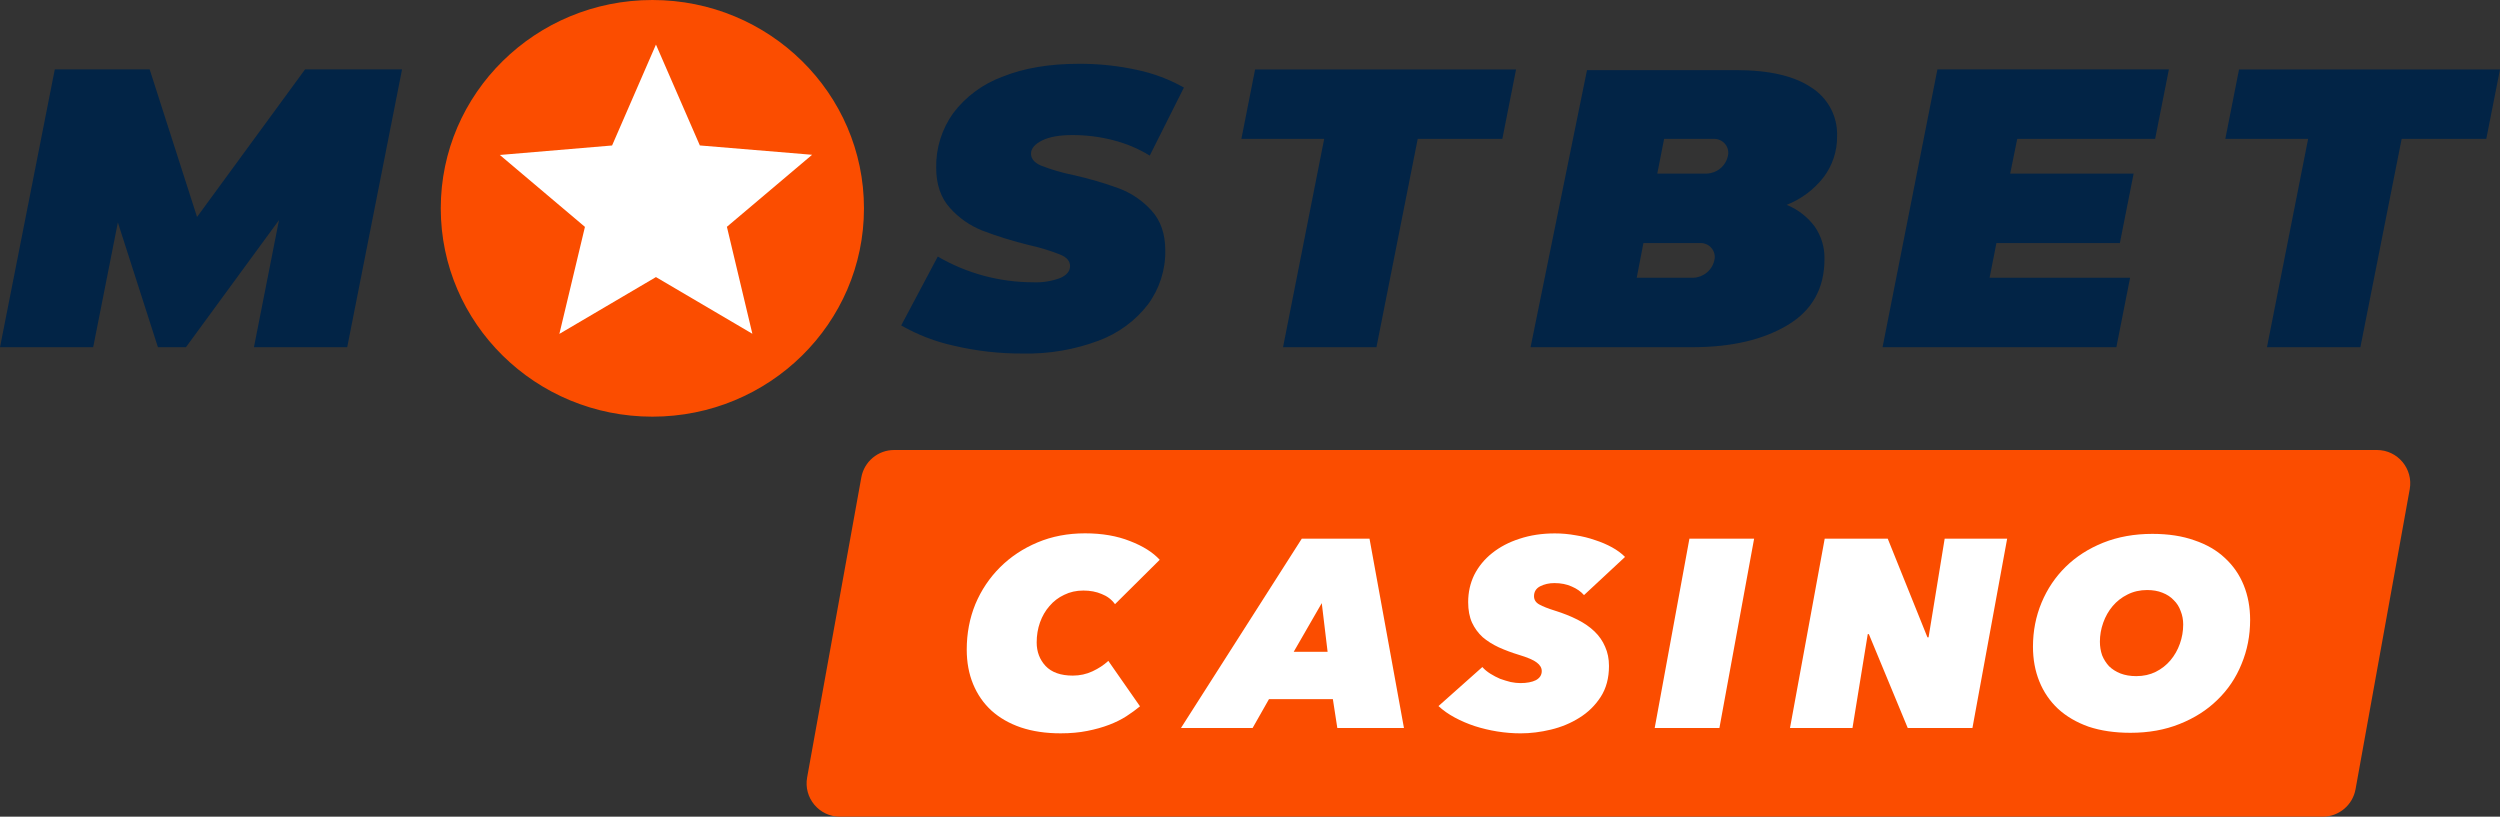
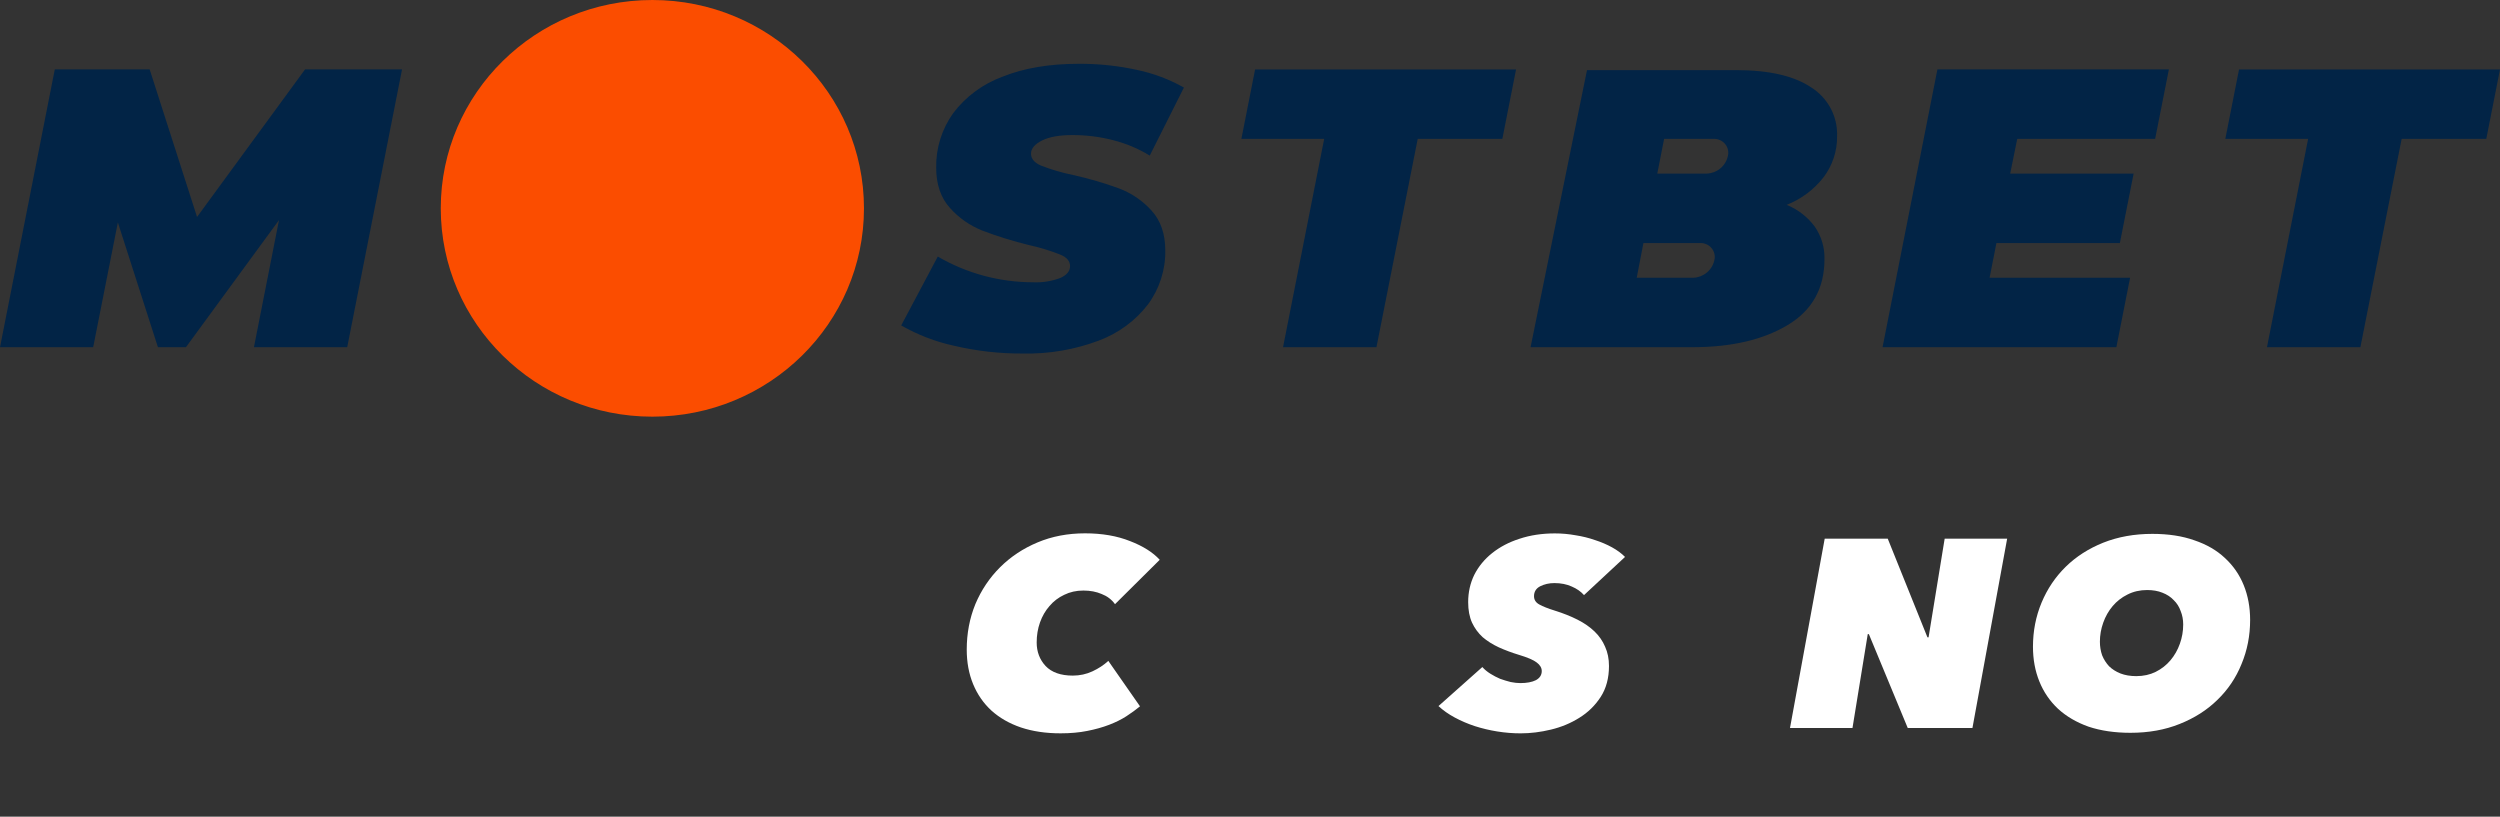
<svg xmlns="http://www.w3.org/2000/svg" fill="none" height="49" viewBox="0 0 150 49" width="150">
  <rect x="0" y="0" width="150" height="49" fill="#333333" stroke="none" />
  <path d="m149.177 8.333h-5.078l-2.476 12.5h-5.605l2.469-12.5h-4.968l.823-4.167h15.658zm-28.143 0-.423 2.083h7.406l-.825 4.167h-7.406l-.411 2.083h8.43l-.823 4.167h-14.029l3.291-16.667h13.889l-.825 4.167zm-13.832 3.958c.668.273 1.247.721 1.676 1.294.402.576.609 1.262.59 1.96 0 1.757-.735 3.076-2.207 3.958-1.471.882-3.364 1.325-5.679 1.329h-9.748l3.386-16.625h8.949c1.975 0 3.478.347 4.511 1.042.494.315.897.751 1.168 1.265.27.514.4 1.089.377 1.668.01.878-.272 1.736-.802 2.442-.573.743-1.34 1.319-2.22 1.667zm-8.999 4.375h3.385c.299-.01.587-.118.816-.307.23-.189.39-.447.454-.735.033-.125.036-.257.008-.383-.027-.127-.084-.245-.166-.346-.083-.101-.188-.182-.307-.236s-.25-.08-.381-.076h-3.407zm4.606-8.333h-2.962l-.41 2.083h2.963c.299-.01.586-.118.816-.307.23-.189.389-.447.453-.735.034-.126.036-.259.008-.386-.028-.128-.086-.247-.17-.348-.083-.101-.19-.182-.311-.235-.121-.053-.253-.078-.386-.072zm-17.746 0-2.476 12.5h-5.605l2.469-12.5h-4.968l.823-4.167h15.658l-.823 4.167zm-18.269.079c-.799-.206-1.622-.31-2.448-.308-.787 0-1.398.11-1.833.331s-.652.482-.652.783c0 .303.197.54.59.713.629.246 1.279.437 1.942.571.938.208 1.861.478 2.761.808.747.283 1.413.739 1.942 1.329.546.601.82 1.393.821 2.375.021 1.167-.343 2.309-1.039 3.254-.76.985-1.787 1.738-2.962 2.173-1.447.543-2.987.804-4.535.771-1.389.009-2.773-.147-4.124-.463-1.119-.243-2.194-.655-3.184-1.223l2.194-4.133c1.724 1.005 3.69 1.538 5.694 1.544.567.027 1.133-.061 1.663-.26.388-.175.581-.412.58-.713s-.199-.53-.593-.69c-.606-.239-1.231-.43-1.868-.569-.95-.231-1.884-.52-2.797-.867-.746-.297-1.411-.76-1.942-1.354-.554-.611-.832-1.415-.832-2.41-.024-1.176.335-2.329 1.024-3.29.753-.994 1.782-1.753 2.962-2.185 1.285-.514 2.804-.771 4.558-.771 1.18-.008 2.358.115 3.51.367.987.208 1.934.565 2.81 1.058l-2.05 4.083c-.681-.419-1.424-.731-2.203-.925zm-51.558 12.421 1.504-7.627-5.584 7.627h-1.68l-2.404-7.487-1.481 7.487h-5.59l3.286-16.667h5.694l2.842 8.852 6.479-8.852h5.821l-3.29 16.667z" fill="#022446" />
  <path d="m39.142 25c7.012 0 12.696-5.596 12.696-12.5 0-6.904-5.684-12.5-12.696-12.5-7.012 0-12.696 5.596-12.696 12.5 0 6.904 5.684 12.5 12.696 12.5z" fill="#fb4d00" />
-   <path d="m39.357 16.625 5.785 3.402-1.528-6.419 5.112-4.321-6.735-.56-2.634-6.052-2.632 6.054-6.735.569 5.106 4.315-1.534 6.421z" fill="#fff" />
-   <path d="m51.679 28.645c.172-.952 1.001-1.645 1.968-1.645h88.968c1.246 0 2.189 1.129 1.968 2.356l-3.251 18c-.172.952-1.001 1.645-1.968 1.645h-88.968c-1.247 0-2.19-1.128-1.968-2.355z" fill="#fb4d00" />
  <g fill="#fff">
    <path d="m68.4 42.38c-.233.193-.505.39-.816.594-.3.193-.644.364-1.033.513-.389.15-.828.273-1.316.369-.478.096-1.011.144-1.599.144-.889 0-1.683-.118-2.383-.353-.689-.235-1.277-.572-1.766-1.011-.478-.439-.844-.968-1.1-1.588s-.383-1.31-.383-2.07c0-.973.172-1.882.516-2.727.355-.845.85-1.583 1.483-2.214.633-.631 1.383-1.128 2.249-1.492.866-.364 1.816-.545 2.849-.545 1.022 0 1.922.155 2.699.465.778.299 1.372.674 1.783 1.123l-2.683 2.663c-.2-.278-.467-.481-.8-.61-.322-.139-.689-.208-1.1-.208-.422 0-.805.086-1.15.257-.344.161-.639.385-.883.674-.244.278-.433.604-.567.979-.133.374-.2.775-.2 1.203 0 .556.178 1.027.533 1.412.366.385.911.578 1.633.578.422 0 .816-.086 1.183-.257.367-.171.683-.38.95-.626z" />
-     <path d="m80.239 43.679-.267-1.733h-3.832l-.983 1.733h-4.299l7.248-11.358h4.065l2.066 11.358zm-.933-7.492-1.683 2.92h2.033z" />
    <path d="m95.041 35.706c-.189-.214-.433-.385-.733-.513-.3-.139-.65-.208-1.05-.208-.311 0-.594.064-.85.193-.244.128-.367.326-.367.594 0 .214.105.38.317.497.211.118.522.241.933.369.511.16.966.342 1.366.545.4.203.739.439 1.016.706s.489.572.633.914c.155.342.233.727.233 1.155 0 .727-.167 1.348-.5 1.861-.333.513-.761.93-1.283 1.251-.511.321-1.077.556-1.699.706-.622.15-1.227.225-1.816.225-.467 0-.933-.037-1.4-.112s-.916-.182-1.35-.321c-.422-.139-.822-.31-1.2-.513s-.705-.433-.983-.69l2.632-2.342c.133.15.294.283.483.401.189.118.383.219.583.305.211.075.422.139.633.193.211.043.405.064.583.064.389 0 .7-.059.933-.176.233-.128.35-.31.35-.545 0-.193-.1-.364-.3-.513-.189-.15-.55-.305-1.083-.465-.422-.128-.822-.278-1.2-.449-.366-.171-.689-.374-.966-.61-.267-.246-.478-.535-.633-.866-.155-.342-.233-.754-.233-1.235 0-.588.122-1.134.366-1.636.256-.503.611-.936 1.066-1.299.467-.374 1.016-.663 1.649-.866.644-.214 1.35-.321 2.116-.321.422 0 .839.037 1.25.112.411.064.8.16 1.166.289.367.118.705.262 1.016.433s.572.364.783.578z" />
-     <path d="m99.282 43.679 2.083-11.358h3.882l-2.082 11.358z" />
    <path d="m114.464 43.679-2.332-5.631h-.067l-.916 5.631h-3.749l2.082-11.358h3.783l2.382 5.92h.067l.966-5.92h3.749l-2.083 11.358z" />
    <path d="m127.827 43.968c-.945 0-1.783-.123-2.516-.369-.722-.257-1.333-.615-1.833-1.075-.489-.46-.861-1.005-1.116-1.636-.256-.631-.384-1.326-.384-2.086 0-.941.173-1.823.517-2.647s.827-1.54 1.449-2.15c.622-.61 1.372-1.091 2.25-1.444.888-.353 1.871-.529 2.949-.529.955 0 1.794.128 2.516.385.733.246 1.344.599 1.832 1.059.5.46.878 1.005 1.133 1.636.256.631.384 1.326.384 2.086 0 .941-.173 1.823-.517 2.647-.333.824-.816 1.54-1.449 2.15-.622.61-1.378 1.091-2.266 1.444-.878.353-1.861.529-2.949.529zm3.165-6.497c0-.289-.05-.556-.15-.802-.089-.257-.227-.476-.416-.658-.178-.193-.406-.342-.683-.449-.267-.107-.572-.16-.917-.16-.433 0-.827.091-1.183.273-.344.171-.638.401-.883.69-.244.289-.433.62-.566.995-.134.374-.2.754-.2 1.139 0 .289.044.561.133.818.1.246.239.465.417.658.188.182.416.326.683.433.277.107.594.16.949.16.434 0 .822-.086 1.167-.257.344-.171.638-.401.883-.69.244-.289.433-.62.566-.995.134-.374.2-.759.2-1.155z" />
  </g>
</svg>